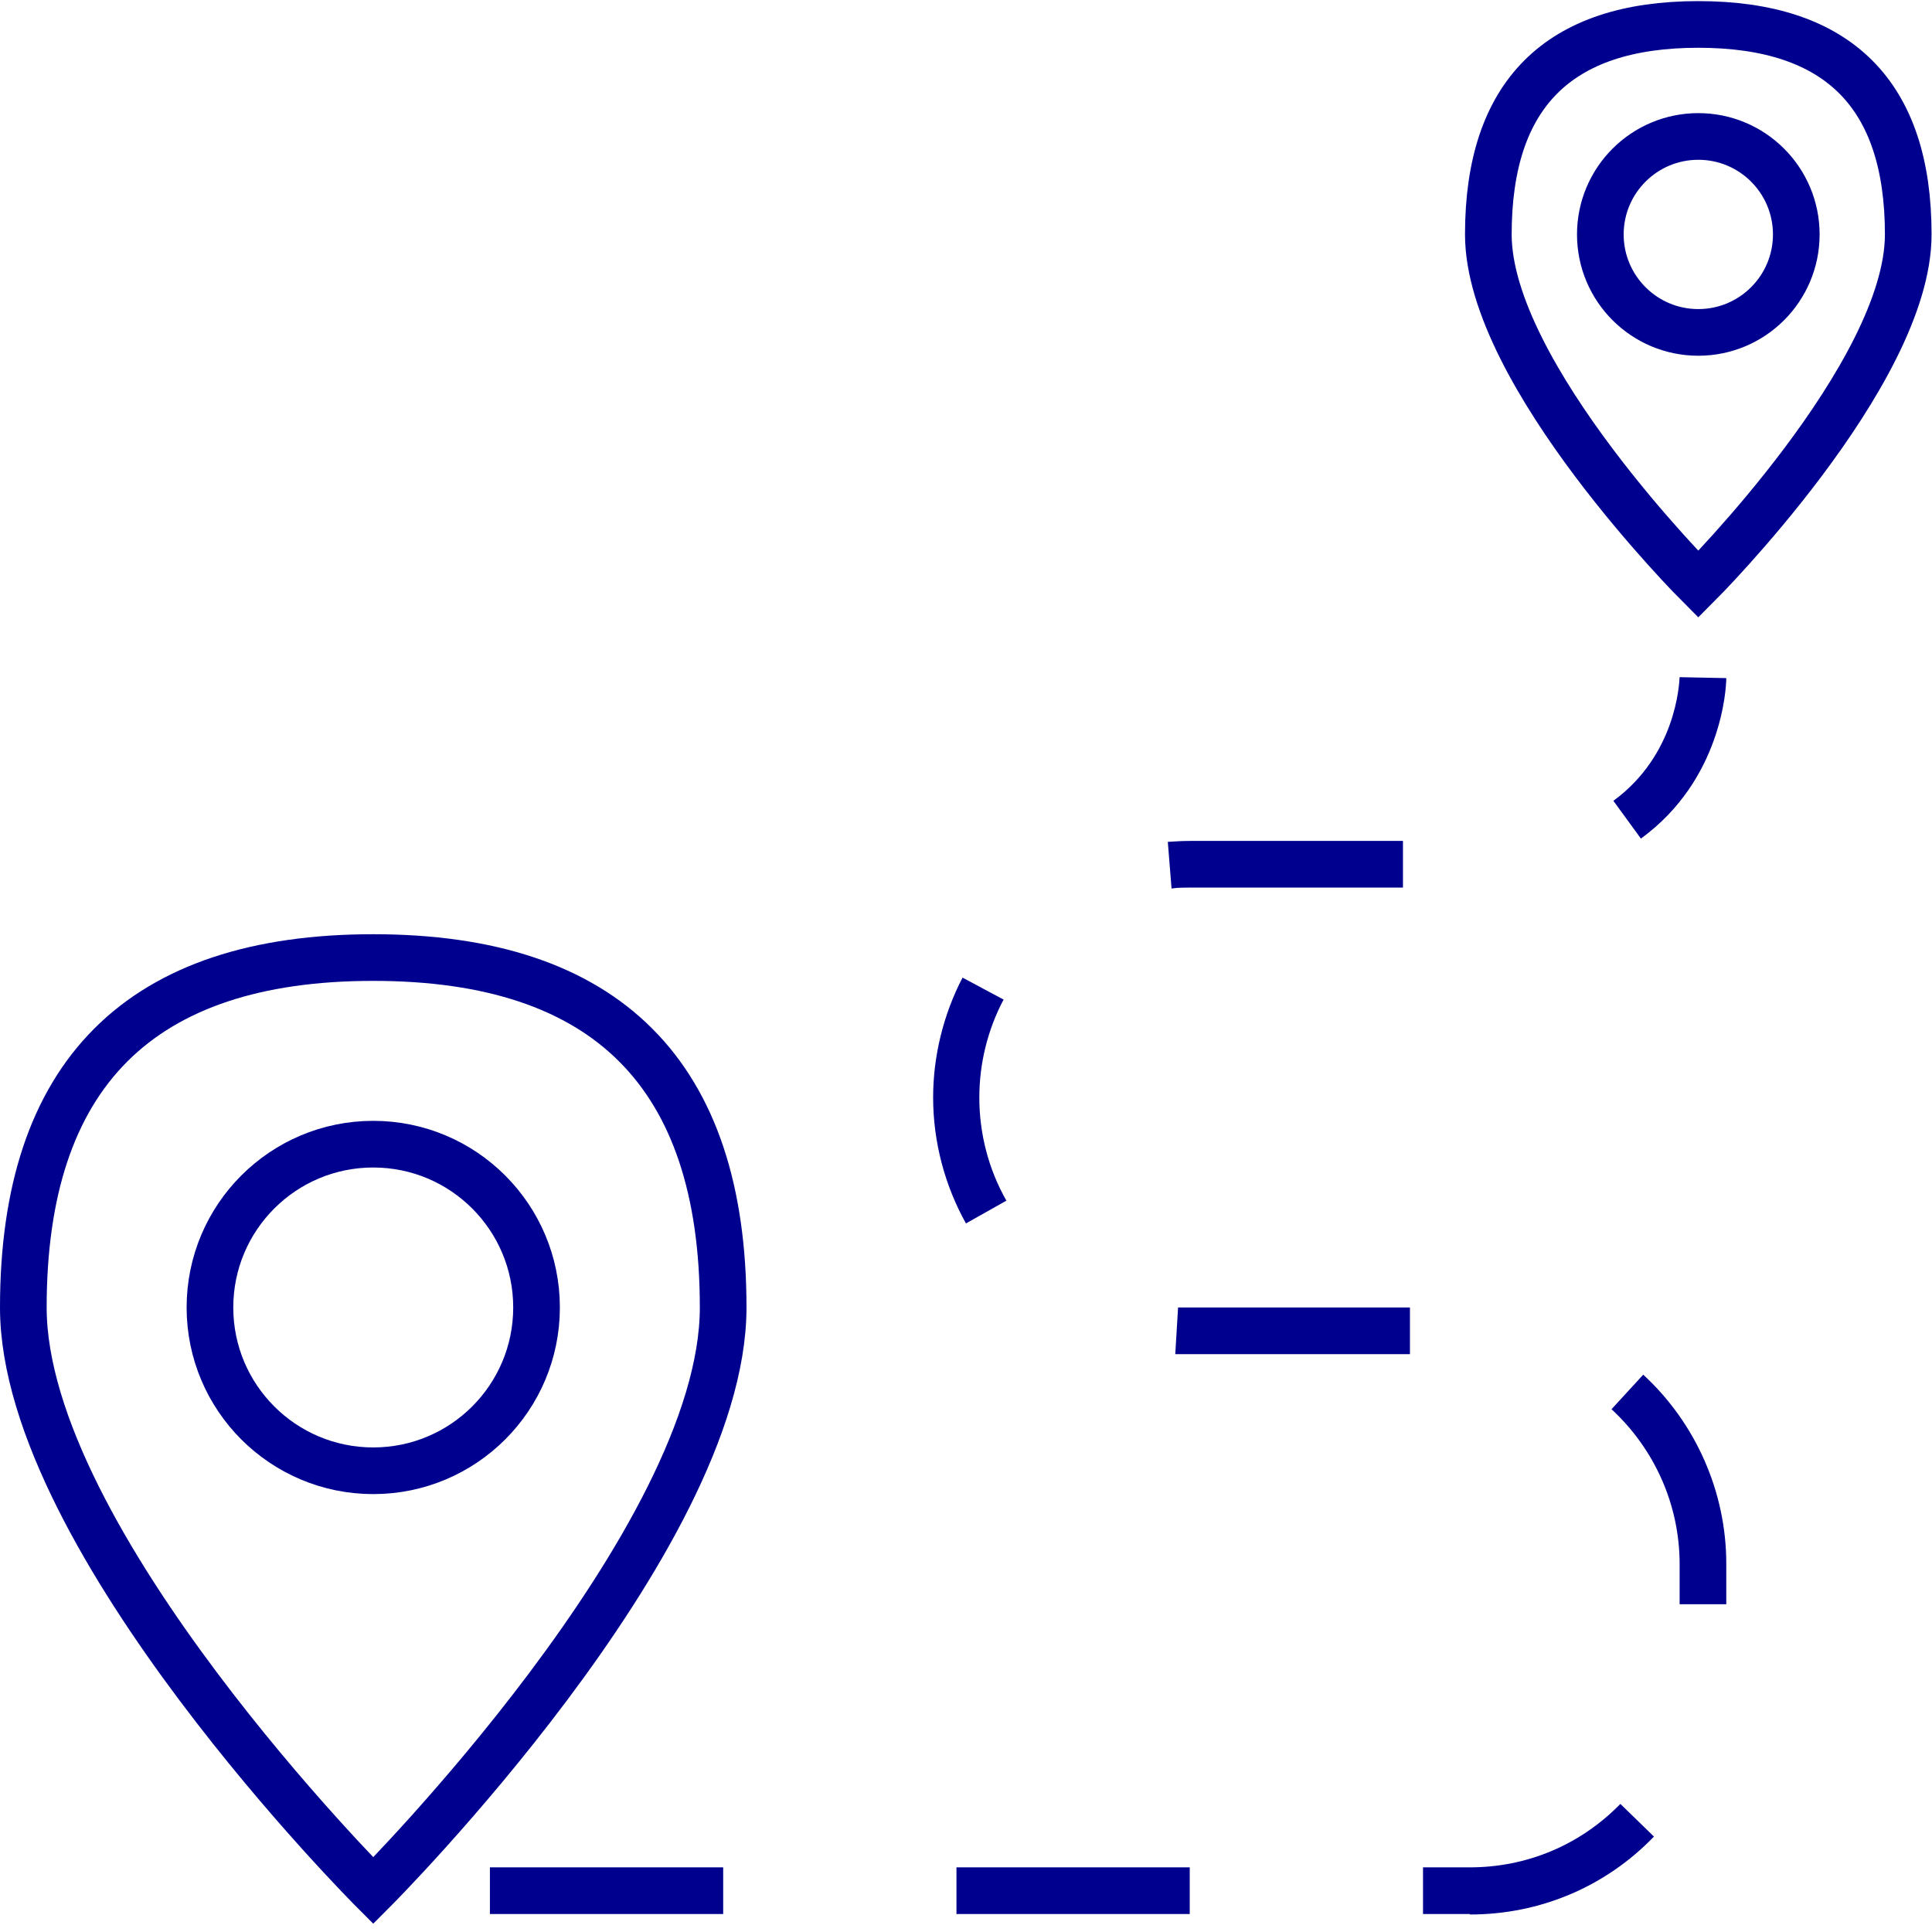
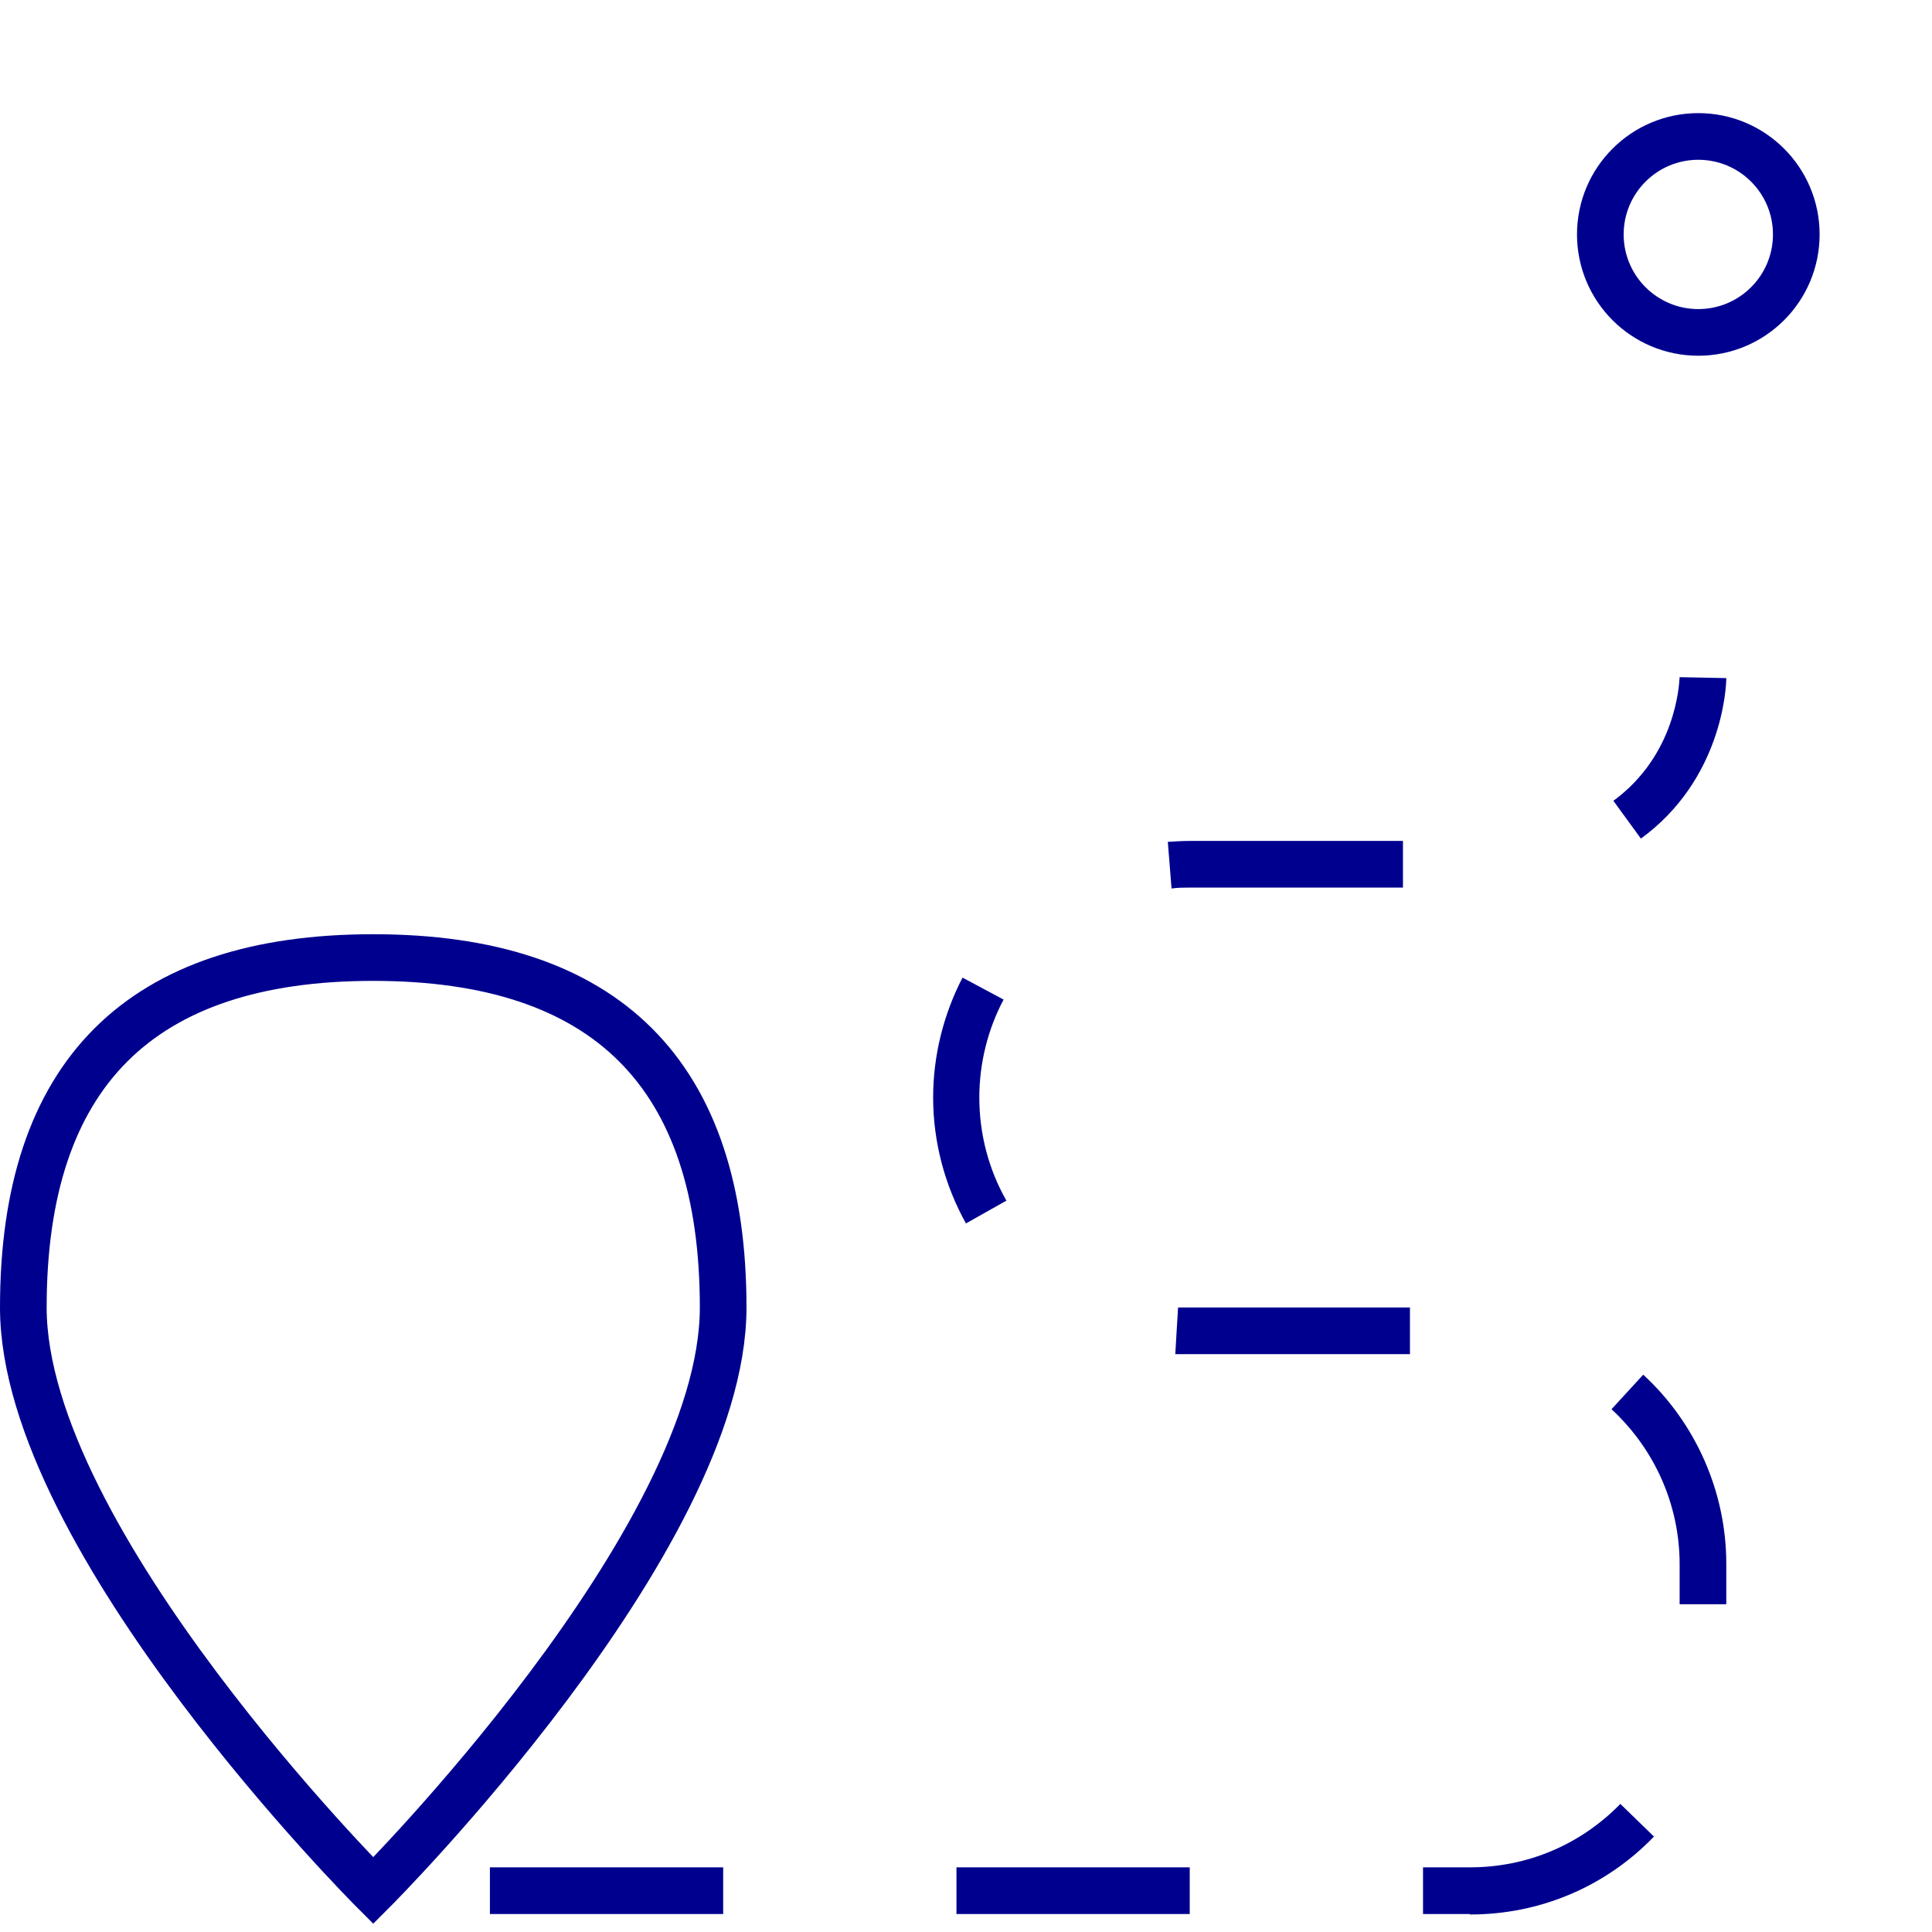
<svg xmlns="http://www.w3.org/2000/svg" width="94" height="94" viewBox="0 0 94 94" fill="none">
  <g clip-path="url(#clip0_6421_30460)">
    <path d="M18.16 91.989C18.16 91.989 1.135 74.964 1.135 63.614C1.135 52.264 6.81 46.589 18.16 46.589C29.51 46.589 35.185 52.264 35.185 63.614C35.185 74.964 18.16 91.989 18.16 91.989Z" stroke="#00008F" stroke-width="2.27" stroke-miterlimit="10" />
-     <path d="M18.16 71.559C22.548 71.559 26.105 68.002 26.105 63.614C26.105 59.226 22.548 55.669 18.16 55.669C13.772 55.669 10.215 59.226 10.215 63.614C10.215 68.002 13.772 71.559 18.16 71.559Z" stroke="#00008F" stroke-width="2.27" stroke-miterlimit="10" />
-     <path d="M82.629 28.43C82.629 28.43 72.414 18.215 72.414 11.405C72.414 4.594 75.819 1.189 82.629 1.189C89.439 1.189 92.844 4.594 92.844 11.405C92.844 18.215 82.629 28.43 82.629 28.43Z" stroke="#00008F" stroke-width="2.27" stroke-miterlimit="10" />
    <path d="M82.63 16.173C85.263 16.173 87.397 14.038 87.397 11.406C87.397 8.773 85.263 6.639 82.63 6.639C79.998 6.639 77.863 8.773 77.863 11.406C77.863 14.038 79.998 16.173 82.63 16.173Z" stroke="#00008F" stroke-width="2.27" stroke-miterlimit="10" />
    <path d="M71.506 93.125H69.236V90.855H71.506C74.298 90.855 76.886 89.765 78.838 87.768L80.472 89.357C78.112 91.808 74.911 93.148 71.529 93.148L71.506 93.125ZM57.886 93.125H46.536V90.855H57.886V93.125ZM35.186 93.125H23.836V90.855H35.186V93.125ZM83.991 78.052H81.721V76.1C81.721 73.24 80.518 70.516 78.407 68.564L79.95 66.884C82.515 69.245 83.991 72.604 83.991 76.077V78.029V78.052ZM68.578 65.885H57.886C57.636 65.885 57.409 65.885 57.182 65.885L57.318 63.615C57.5 63.615 57.704 63.615 57.909 63.615H68.6V65.885H68.578ZM47.013 59.552C45.968 57.69 45.401 55.556 45.401 53.4C45.401 51.38 45.9 49.359 46.831 47.566L48.829 48.633C48.057 50.086 47.648 51.743 47.648 53.4C47.648 55.171 48.102 56.896 48.965 58.417L46.99 59.529L47.013 59.552ZM57.001 43.23L56.819 40.96C57.16 40.938 57.523 40.915 57.886 40.915H68.26V43.185H57.886C57.591 43.185 57.296 43.185 57.001 43.23ZM83.991 32.993C83.991 33.492 83.764 37.941 79.837 40.801L78.498 38.963C81.539 36.738 81.698 33.31 81.721 32.947" fill="#00008F" />
  </g>
  <defs>
    <clipPath id="clip0_6421_30460">
      <rect width="93.978" height="93.547" fill="white" transform="translate(0 0.055)" />
    </clipPath>
  </defs>
</svg>